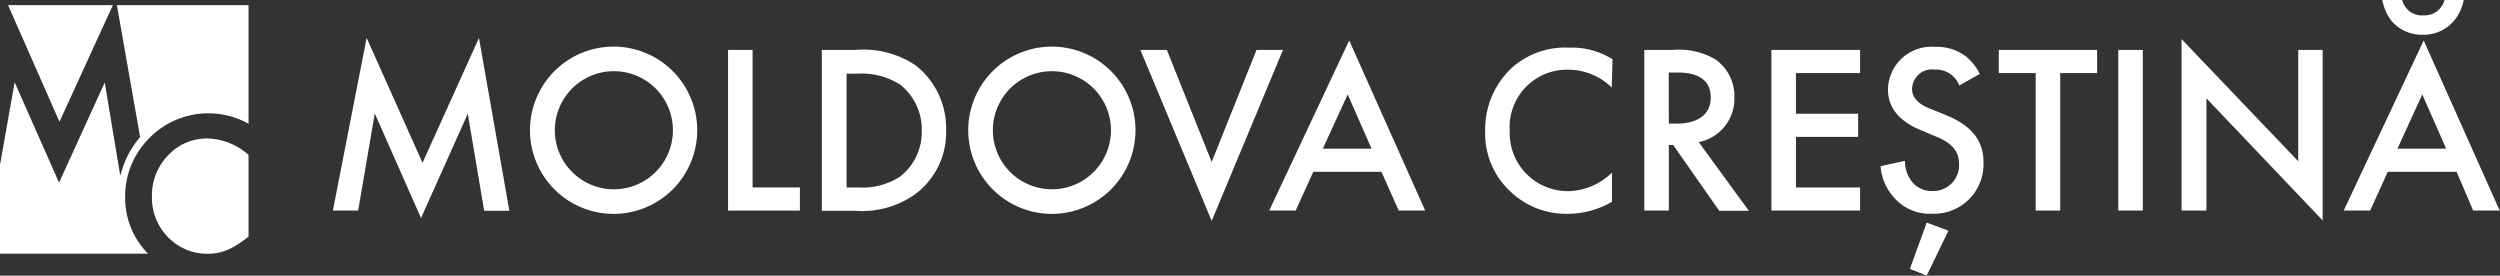
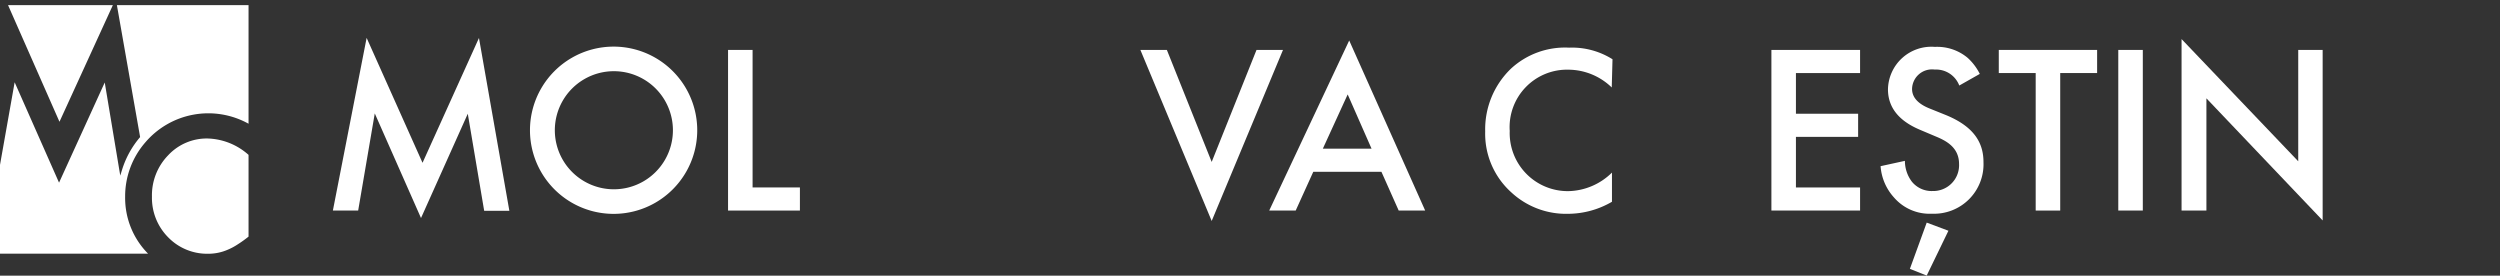
<svg xmlns="http://www.w3.org/2000/svg" viewBox="0 0 230.34 25.4">
  <rect x="0" y="0" width="230.34" height="25.4" fill="#333333" stroke="none" />
  <defs>
    <style>.cls-1{fill:#fff;}</style>
  </defs>
  <title>MC_logo_romanian_white</title>
  <g id="Layer_2" data-name="Layer 2">
    <g id="Layer_1-2" data-name="Layer 1">
      <g id="_Group_" data-name="&lt;Group&gt;">
        <path id="_Compound_Path_" data-name="&lt;Compound Path&gt;" class="cls-1" d="M22.9,11.4V.47H10.77l2.14,12.16,0,0a8.5,8.5,0,0,0-1.66,3l-.17.55L9.65,7.6,5.44,16.83,1.35,7.58,0,15.19v8.18H13.64a7.3,7.3,0,0,1-2.11-5.24,7.57,7.57,0,0,1,1.85-5A7.63,7.63,0,0,1,22.9,11.4ZM10.4.47H.74L5.48,11.22ZM22.9,21.8V14.27a5.9,5.9,0,0,0-3.77-1.51,4.86,4.86,0,0,0-3.65,1.56A5.28,5.28,0,0,0,14,18.12a5.15,5.15,0,0,0,1.49,3.74,5,5,0,0,0,3.66,1.52A4.49,4.49,0,0,0,21,23a5.47,5.47,0,0,0,.91-.49A10.8,10.8,0,0,0,22.9,21.8Z" />
        <g id="_Group_2" data-name="&lt;Group&gt;">
          <path id="_Compound_Path_2" data-name="&lt;Compound Path&gt;" class="cls-1" d="M30.67,19.4,33.78,3.49,38.93,15l5.2-11.5,2.8,15.92H44.61L43.1,10.48l-4.31,9.61-4.26-9.64L33,19.4Z" />
          <path id="_Compound_Path_3" data-name="&lt;Compound Path&gt;" class="cls-1" d="M64.24,12a7.7,7.7,0,0,1-15.41,0,7.7,7.7,0,0,1,15.41,0ZM62,12a5.44,5.44,0,1,0-10.88,0A5.44,5.44,0,1,0,62,12Z" />
          <path id="_Compound_Path_4" data-name="&lt;Compound Path&gt;" class="cls-1" d="M69.34,4.6V17.27H73.7V19.4H67.08V4.6Z" />
-           <path id="_Compound_Path_5" data-name="&lt;Compound Path&gt;" class="cls-1" d="M78.83,4.6A8.63,8.63,0,0,1,84.33,6a7.33,7.33,0,0,1,2.84,6,7.06,7.06,0,0,1-3,6,8.5,8.5,0,0,1-5.42,1.42H75.72V4.6ZM78,17.27h1a6.41,6.41,0,0,0,3.93-1,5.22,5.22,0,0,0,2-4.22,5.28,5.28,0,0,0-2-4.26,6.64,6.64,0,0,0-4-1H78Z" />
-           <path id="_Compound_Path_6" data-name="&lt;Compound Path&gt;" class="cls-1" d="M104.62,12a7.7,7.7,0,0,1-15.41,0,7.7,7.7,0,0,1,15.41,0Zm-2.26,0a5.44,5.44,0,1,0-10.88,0,5.44,5.44,0,1,0,10.88,0Z" />
          <path id="_Compound_Path_7" data-name="&lt;Compound Path&gt;" class="cls-1" d="M107.51,4.6l4.13,10.32L115.77,4.6h2.44l-6.57,15.76L105.07,4.6Z" />
          <path id="_Compound_Path_8" data-name="&lt;Compound Path&gt;" class="cls-1" d="M127.28,15.83H121l-1.62,3.57h-2.44l7.37-15.67,7,15.67h-2.44Zm-.91-2.13-2.2-5-2.29,5Z" />
          <path id="_Compound_Path_9" data-name="&lt;Compound Path&gt;" class="cls-1" d="M148.5,8.06a5.78,5.78,0,0,0-4-1.64,5.29,5.29,0,0,0-5.4,5.64,5.35,5.35,0,0,0,5.42,5.55,5.88,5.88,0,0,0,4-1.71v2.69a8.09,8.09,0,0,1-4.06,1.11,7.42,7.42,0,0,1-5.24-2,7.26,7.26,0,0,1-2.38-5.59,7.75,7.75,0,0,1,2.38-5.79,7.34,7.34,0,0,1,5.35-1.93,7,7,0,0,1,4,1.07Z" />
-           <path id="_Compound_Path_10" data-name="&lt;Compound Path&gt;" class="cls-1" d="M154.14,4.6a6.64,6.64,0,0,1,3.91.87,4.13,4.13,0,0,1,1.75,3.49,4.06,4.06,0,0,1-3.29,4.13l4.62,6.33h-2.73l-4.24-6.06h-.4V19.4H151.5V4.6Zm-.38,6.79h.71c.62,0,3.15-.07,3.15-2.42,0-2.09-2-2.29-3.09-2.29h-.78Z" />
          <path id="_Compound_Path_11" data-name="&lt;Compound Path&gt;" class="cls-1" d="M171.38,6.73h-5.91v3.75h5.73v2.13h-5.73v4.66h5.91V19.4h-8.17V4.6h8.17Z" />
          <path id="_Compound_Path_12" data-name="&lt;Compound Path&gt;" class="cls-1" d="M180.52,7.88a2.29,2.29,0,0,0-2.26-1.47,1.84,1.84,0,0,0-2.09,1.78c0,.44.16,1.22,1.6,1.8l1.49.6c2.73,1.11,3.49,2.67,3.49,4.35A4.56,4.56,0,0,1,178,19.69a4.33,4.33,0,0,1-3.49-1.49,4.79,4.79,0,0,1-1.24-2.89l2.24-.49a3.19,3.19,0,0,0,.62,1.89,2.34,2.34,0,0,0,1.93.89,2.38,2.38,0,0,0,2.44-2.49c0-1.51-1.16-2.13-2.13-2.53l-1.42-.6c-1.22-.51-3-1.53-3-3.75a4,4,0,0,1,4.33-3.91,4.37,4.37,0,0,1,3,1,5,5,0,0,1,1.13,1.49Zm-3,12.63,2,.75-2,4.13-1.55-.62Z" />
          <path id="_Compound_Path_13" data-name="&lt;Compound Path&gt;" class="cls-1" d="M189.82,6.73V19.4h-2.26V6.73h-3.4V4.6h9.06V6.73Z" />
          <path id="_Compound_Path_14" data-name="&lt;Compound Path&gt;" class="cls-1" d="M197.43,4.6V19.4h-2.26V4.6Z" />
          <path id="_Compound_Path_15" data-name="&lt;Compound Path&gt;" class="cls-1" d="M201,19.4V3.6l10.75,11.26V4.6H214V20.31L203.29,9.06V19.4Z" />
-           <path id="_Compound_Path_16" data-name="&lt;Compound Path&gt;" class="cls-1" d="M226.34,15.83H220l-1.62,3.57h-2.44l7.37-15.67,7,15.67h-2.44ZM227,0a4.46,4.46,0,0,1-.89,1.91,3.67,3.67,0,0,1-2.89,1.29,3.67,3.67,0,0,1-2.89-1.29A4.46,4.46,0,0,1,219.5,0h1.82a2,2,0,0,0,.75,1.09,2,2,0,0,0,1.2.33,2,2,0,0,0,1.2-.33A2,2,0,0,0,225.23,0Zm-1.62,13.7-2.2-5-2.29,5Z" />
        </g>
      </g>
    </g>
  </g>
</svg>